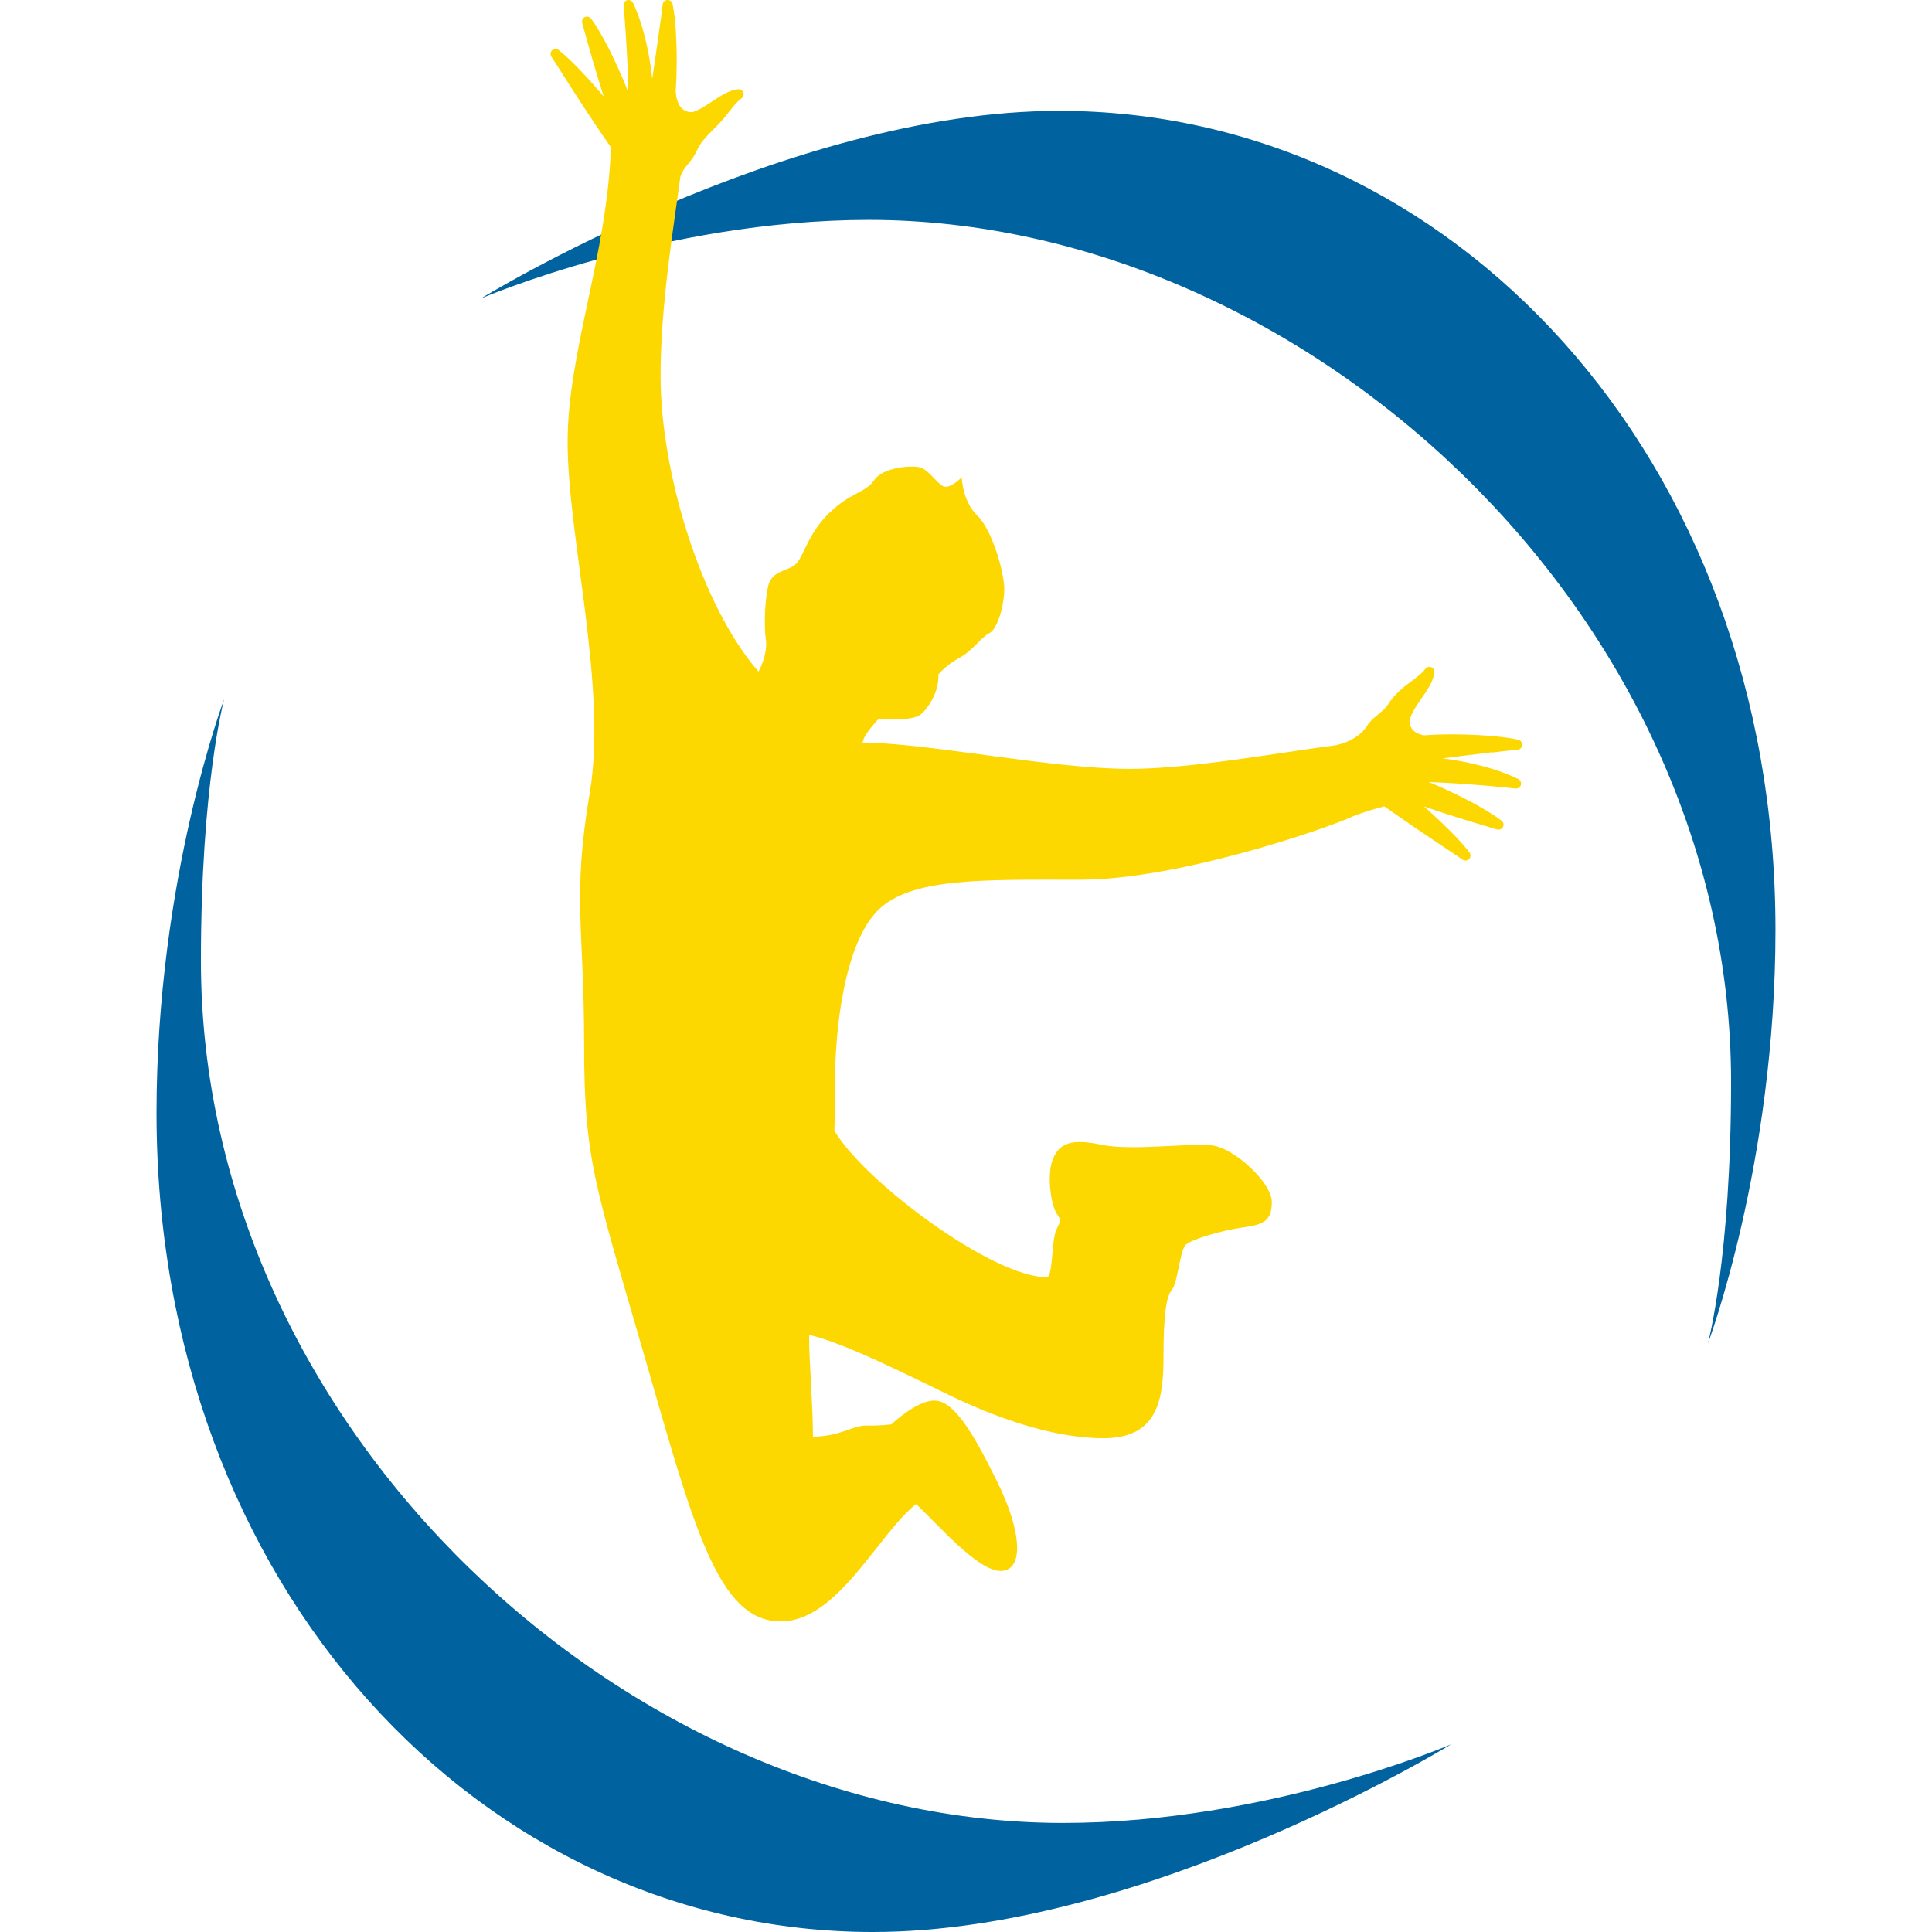
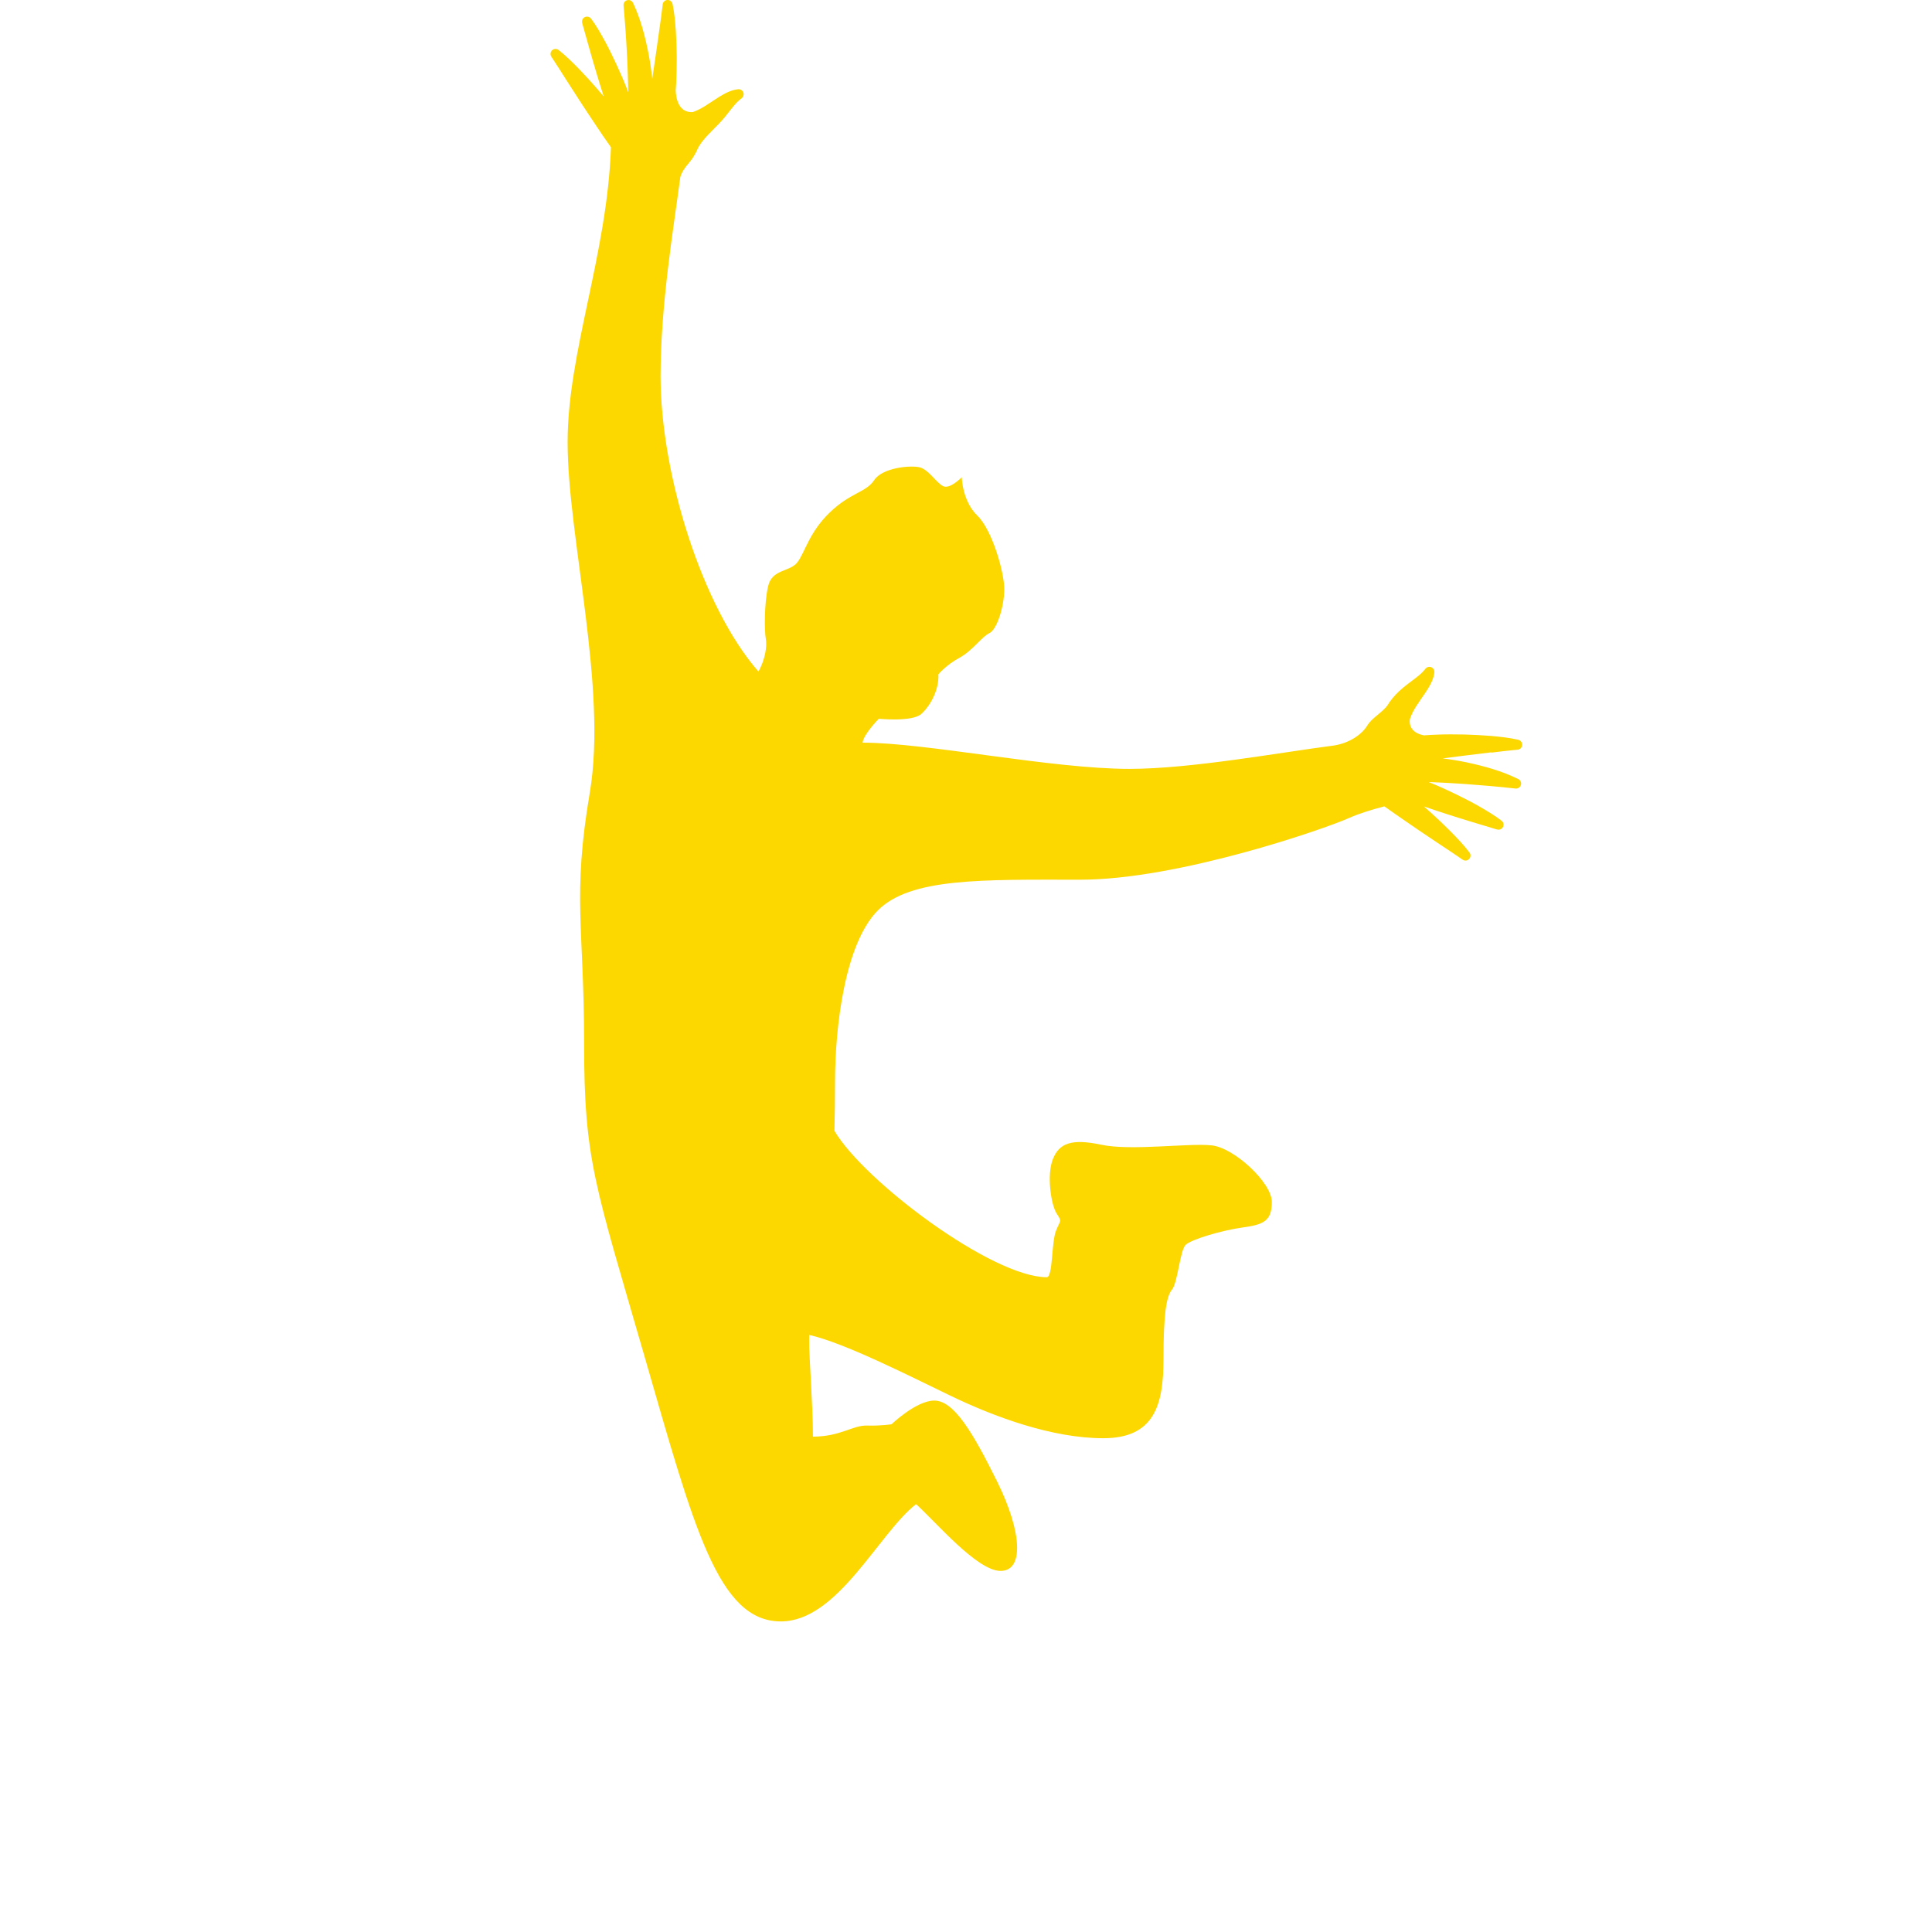
<svg xmlns="http://www.w3.org/2000/svg" viewBox="0 0 389.05 389.05" data-name="Layer 2" id="Layer_2">
  <defs>
    <style>
      .cls-1 {
        fill: #fcd700;
      }

      .cls-2 {
        fill: #00629f;
      }
    </style>
  </defs>
-   <path d="M343.91,270.58s13.62-36.09,13.62-83.32c0-95.36-65.49-164.94-144.26-164.94-55.02,0-116.43,37.79-116.43,37.79,0,0,36.77-15.83,78.13-15.83,87.66,0,173.62,79.23,173.62,173.62,0,35.49-4.68,52.68-4.68,52.68Z" class="cls-2" />
-   <path d="M45.14,140.79s-13.62,36.09-13.62,83.32c0,95.36,65.49,164.94,144.26,164.94,55.02,0,116.43-37.79,116.43-37.79,0,0-36.77,15.83-78.13,15.83-87.66,0-173.62-79.23-173.62-173.62,0-35.49,4.68-52.68,4.68-52.68Z" class="cls-2" />
  <path d="M300.36,151.55c1.74-.22,3.51-.42,5.2-.58h.05c.42-.04.79-.35.89-.79.12-.54-.22-1.08-.76-1.21-1.84-.42-3.63-.6-5.43-.77-1.8-.14-3.59-.24-5.39-.29-1.8-.02-3.6-.06-5.4.02-.92.03-1.85.08-2.78.15-2.13-.41-3.04-1.64-2.83-3.23.02-.05.02-.1.04-.15.28-.83.72-1.69,1.3-2.59.57-.9,1.27-1.84,1.97-2.9.67-1.06,1.43-2.29,1.62-3.79.04-.34-.09-.69-.38-.92-.44-.34-1.07-.27-1.42.17l-.11.14c-.59.75-1.38,1.37-2.29,2.05-.9.68-1.89,1.4-2.85,2.29-.89.83-1.76,1.82-2.47,3-1.33,1.63-3.01,2.36-4,3.97-1.05,1.71-3.41,3.45-6.61,3.99h0c-11.07,1.43-28.91,4.72-41.27,4.72-15.77,0-40.91-5.28-53.74-5.28.16-1.65,3.26-4.81,3.26-4.81,0,0,6.73.67,8.55-.96s3.61-4.85,3.45-7.98c0,0,1.5-1.85,4.21-3.32s4.47-4.21,6.06-4.98c1.6-.77,3-5.55,3-8.87s-2.39-11.87-5.43-14.81-3.13-7.72-3.13-7.72c0,0-2.39,2.49-3.77,1.79-1.37-.7-2.87-3.29-4.66-3.77-1.79-.48-7.53.03-9.19,2.55-1.66,2.52-4.76,2.49-8.94,6.51-4.18,4.02-4.98,7.98-6.51,10.02-1.53,2.04-5.14,1.31-5.94,4.91-.8,3.61-.73,9-.45,10.53s-.13,4.13-1.47,6.6c-11.4-13.02-19.72-39.83-19.72-59.49,0-14.43,2.6-29.67,3.98-40.13.86-2.47,2.15-2.61,3.44-5.55.81-1.84,3.09-3.84,4.32-5.14.91-.94,1.66-1.91,2.35-2.8.7-.89,1.34-1.67,2.1-2.24l.14-.11c.27-.21.43-.55.4-.91-.06-.55-.55-.96-1.11-.9-1.5.16-2.75.89-3.83,1.54-1.08.67-2.02,1.35-2.94,1.91-.83.51-1.62.89-2.38,1.16-2.88.15-3.37-2.84-3.43-4.36.03-.4.05-.79.08-1.19.11-1.8.11-3.6.13-5.4-.01-1.8-.07-3.6-.18-5.39-.13-1.8-.28-3.59-.66-5.44-.09-.42-.43-.75-.88-.8-.55-.06-1.05.34-1.11.89v.05c-.19,1.69-.44,3.45-.69,5.18l-.74,5.22-.67,4.56c-.17-1.64-.41-3.27-.71-4.88-.69-3.56-1.58-7.07-3.15-10.43-.18-.37-.57-.62-1.01-.58-.56.05-.97.54-.91,1.1v.03c.32,3.46.55,6.94.72,10.39.13,2.37.18,4.73.24,7.08-.11-.29-.22-.58-.33-.86-.63-1.62-1.33-3.2-2.06-4.78-.73-1.58-1.49-3.14-2.32-4.68-.84-1.53-1.69-3.06-2.78-4.53-.24-.33-.67-.49-1.09-.38-.54.15-.85.71-.7,1.25v.04s1.38,4.91,1.38,4.91c.46,1.65.94,3.29,1.43,4.93.5,1.64.98,3.27,1.51,4.89,0,.01,0,.02.01.03-.39-.46-.79-.92-1.18-1.39-1.21-1.4-2.46-2.77-3.75-4.11-1.31-1.33-2.61-2.65-4.15-3.86-.33-.26-.81-.29-1.18-.05-.46.31-.59.94-.28,1.4l.03.05c.97,1.46,1.96,3.02,2.93,4.56l2.97,4.61c1.02,1.52,1.99,3.07,3.02,4.57,1,1.5,2.01,2.99,3.05,4.45-.77,21.67-8.73,41.29-8.73,59.4,0,19.02,8.04,49.4,4.47,70.53-3.57,21.13-1.15,27-1.15,50.49s2.17,28.47,12.13,62.94c9.96,34.47,14.81,53.49,27.49,53.49,11.45,0,19.66-17.7,27.23-23.62,4.09,3.7,12.3,13.45,17.02,13.45s4.34-7.79-.68-17.96c-5.02-10.17-8.77-16.34-12.68-16.34-3.62,0-8.6,4.77-8.6,4.77,0,0-2.09.34-4.94.26-2.85-.09-5.36,2.23-10.89,2.23,0-6.35-.77-15.64-.77-19.6,0-.3,0-.59.02-.88,7,1.58,19.76,8.04,28.32,12.18,8.97,4.34,20.62,8.62,30.89,8.62s12.13-6.67,12.13-15.89.57-12.64,1.72-14.04c1.15-1.4,1.6-7.88,2.74-9,1.15-1.12,7.34-2.94,11.49-3.51,4.15-.57,5.87-1.26,5.87-5.13s-7.53-10.89-12.09-11.4c-4.55-.51-16.26,1.15-22.26-.13s-8.47-.3-9.74,2.89c-1.28,3.19-.38,9.23.77,10.98s.72,1.23-.17,3.53-.6,9.28-1.83,9.28c-10.99,0-36.74-19.28-42.76-29.48.08-3.01.12-6.28.12-9.84,0-11.11,1.98-27.77,8.55-34.47,6.57-6.7,21.13-6.26,40.85-6.26s49.15-10.21,54-12.38c2.16-.97,4.87-1.78,7.22-2.39.72.51,1.43,1.02,2.16,1.52,1.48,1.06,3.02,2.06,4.51,3.11l4.55,3.06c1.52,1,3.06,2.02,4.5,3.02l.05.03c.35.24.83.25,1.18-.02.44-.33.53-.97.2-1.41-1.18-1.57-2.47-2.89-3.78-4.23-1.31-1.32-2.65-2.6-4.03-3.84-.46-.4-.91-.81-1.36-1.21h.03c1.61.57,3.24,1.09,4.86,1.62,1.63.52,3.26,1.04,4.9,1.53l4.88,1.47h.05c.39.13.83,0,1.09-.34.34-.44.26-1.08-.19-1.42-1.45-1.11-2.96-1.99-4.47-2.87-1.52-.86-3.07-1.66-4.63-2.42-1.56-.75-3.13-1.49-4.74-2.15-.28-.12-.57-.23-.85-.35,2.35.1,4.71.21,7.08.38,3.45.25,6.93.54,10.38.93h.04c.41.05.83-.16,1.02-.55.25-.5.04-1.11-.46-1.35-3.32-1.64-6.82-2.6-10.36-3.36-1.61-.33-3.23-.6-4.87-.81l4.57-.58,5.24-.64Z" class="cls-1" />
</svg>